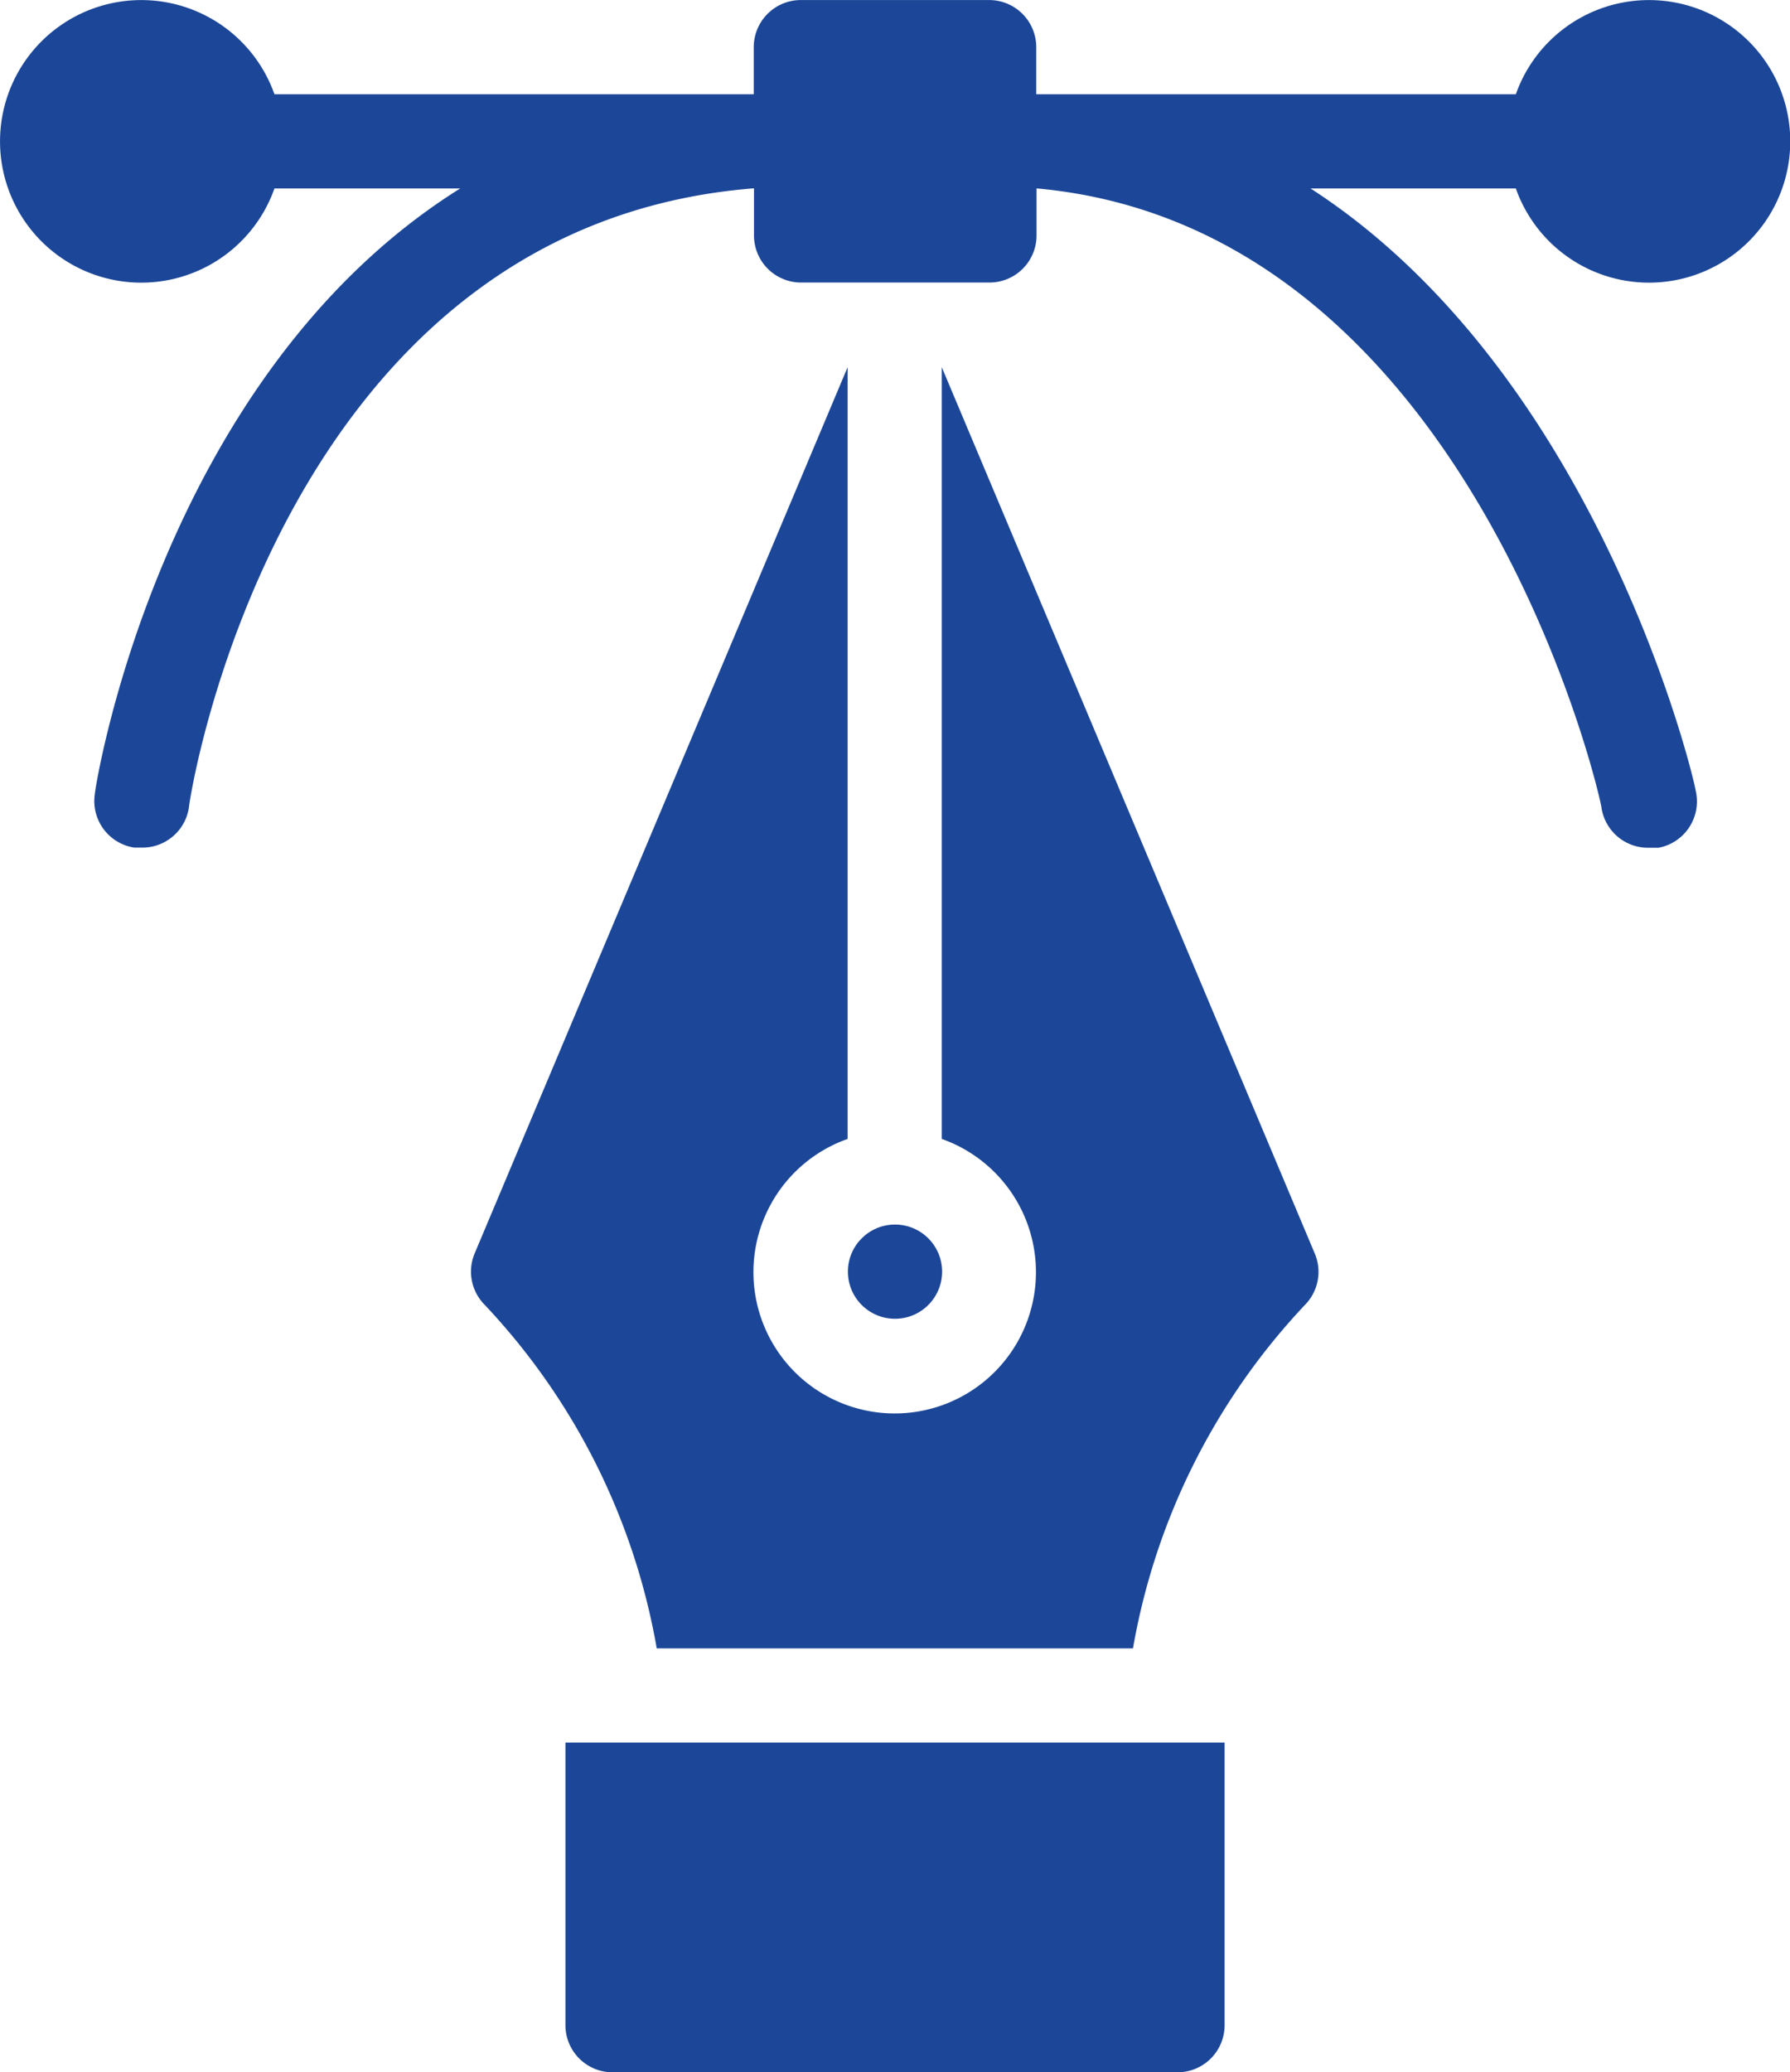
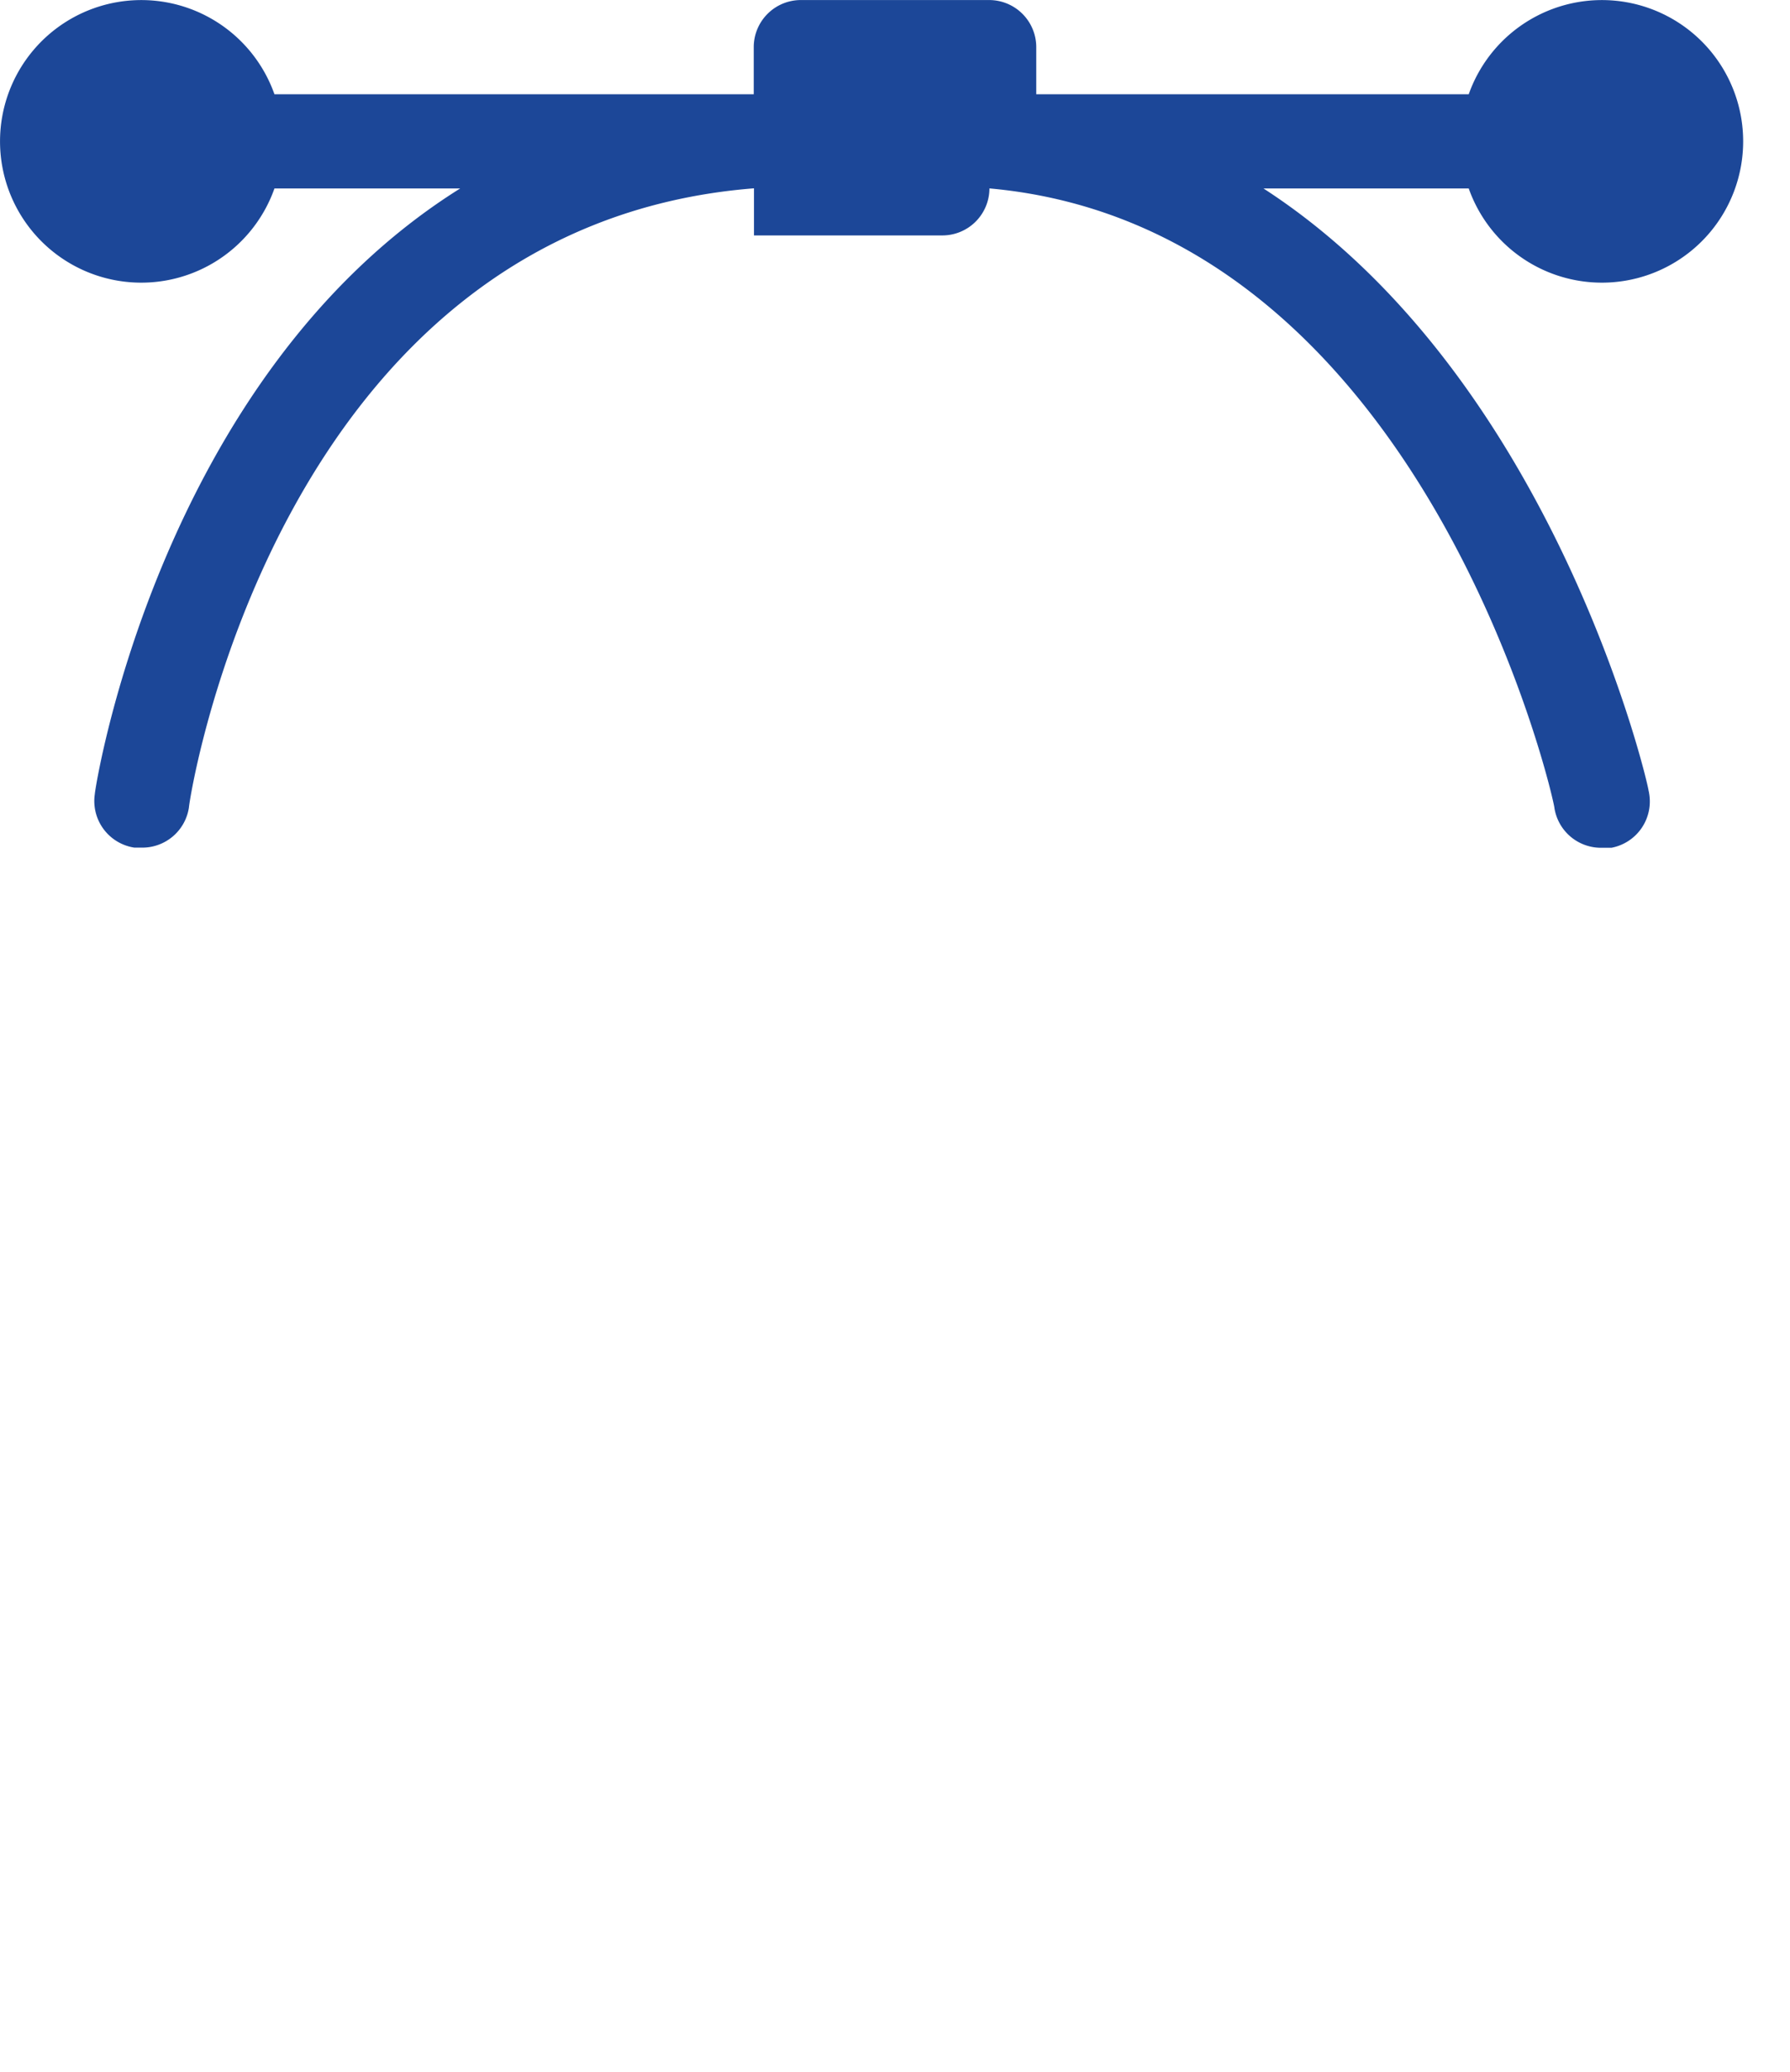
<svg xmlns="http://www.w3.org/2000/svg" width="37.586" height="43.5" viewBox="0 0 37.586 43.5">
  <g id="outil-plume" transform="translate(-8.552 0.001)">
    <g id="Line_16_" transform="translate(8.552 -0.001)">
-       <path id="Tracé_134194" data-name="Tracé 134194" d="M29.322,0H25.368a.989.989,0,0,0-.989.989v.989H14.315a2.966,2.966,0,1,0,0,1.977h3.9c-6.317,3.955-7.672,12.595-7.672,12.713a.989.989,0,0,0,.831,1.124l.019,0h.138a.989.989,0,0,0,.989-.85c0-.138,1.849-12.2,11.864-12.99v.989a.989.989,0,0,0,.989.989h3.955a.989.989,0,0,0,.989-.989V3.954c9.145.821,11.864,12.852,11.864,13.01a.989.989,0,0,0,.989.831h.207a.989.989,0,0,0,.79-1.153c0-.014-.006-.028-.009-.043,0-.109-1.977-8.69-8.087-12.644h4.31a2.966,2.966,0,1,0,0-1.977H30.311V.989A.989.989,0,0,0,29.322,0Z" transform="translate(-8.552 0.001)" fill="#1c4798" />
-       <circle id="Ellipse_7" data-name="Ellipse 7" cx="0.989" cy="0.989" r="0.989" transform="translate(17.804 25.705)" fill="#1c4798" />
-       <path id="Tracé_134195" data-name="Tracé 134195" d="M37.455,41.987a14.011,14.011,0,0,1,3.608,7.207h10a14.012,14.012,0,0,1,3.608-7.207.988.988,0,0,0,.207-1.087l-7.83-18.6V38.5a2.966,2.966,0,1,1-1.977,0V22.3l-7.83,18.6A.988.988,0,0,0,37.455,41.987Z" transform="translate(-27.273 -14.592)" fill="#1c4798" />
-       <path id="Tracé_134196" data-name="Tracé 134196" d="M42.889,111.725a.989.989,0,0,0,.989.989H55.741a.989.989,0,0,0,.989-.989v-5.932H42.889Z" transform="translate(-31.016 -69.213)" fill="#1c4798" />
+       <path id="Tracé_134194" data-name="Tracé 134194" d="M29.322,0H25.368a.989.989,0,0,0-.989.989v.989H14.315a2.966,2.966,0,1,0,0,1.977h3.9c-6.317,3.955-7.672,12.595-7.672,12.713a.989.989,0,0,0,.831,1.124l.019,0h.138a.989.989,0,0,0,.989-.85c0-.138,1.849-12.2,11.864-12.99v.989h3.955a.989.989,0,0,0,.989-.989V3.954c9.145.821,11.864,12.852,11.864,13.01a.989.989,0,0,0,.989.831h.207a.989.989,0,0,0,.79-1.153c0-.014-.006-.028-.009-.043,0-.109-1.977-8.69-8.087-12.644h4.31a2.966,2.966,0,1,0,0-1.977H30.311V.989A.989.989,0,0,0,29.322,0Z" transform="translate(-8.552 0.001)" fill="#1c4798" />
    </g>
  </g>
</svg>